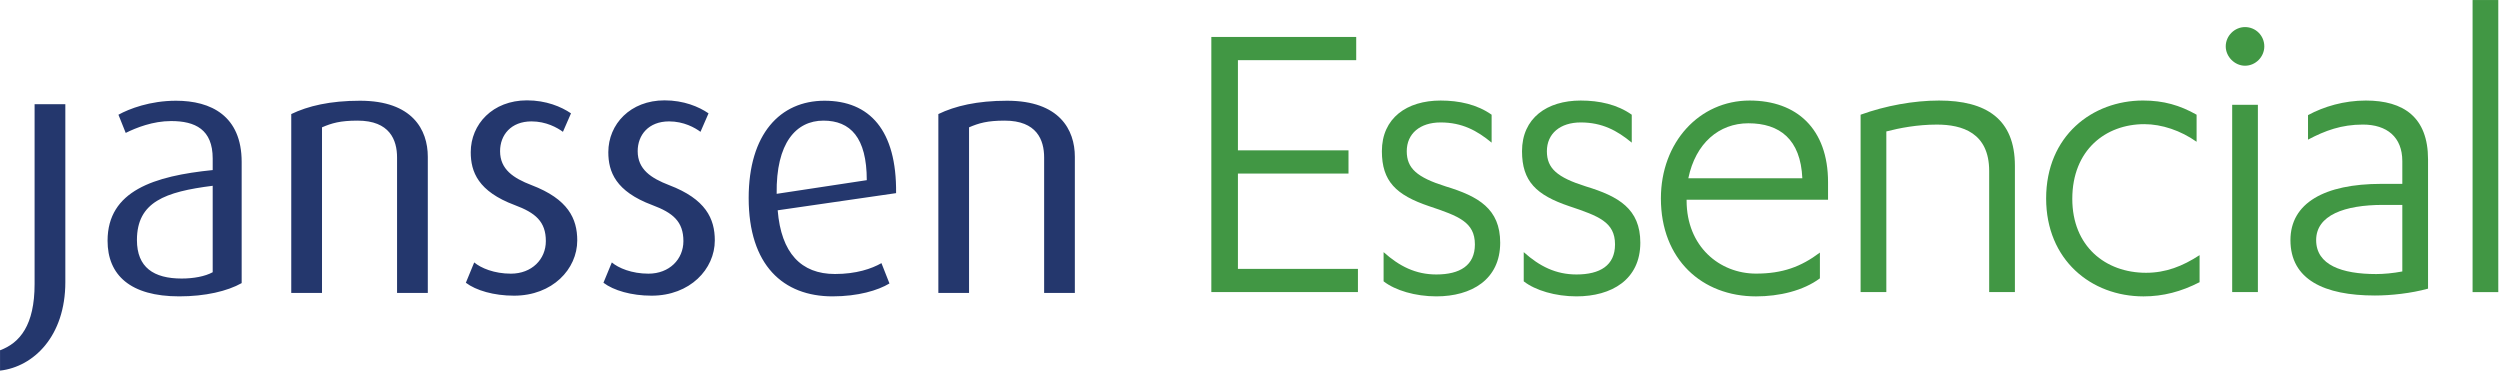
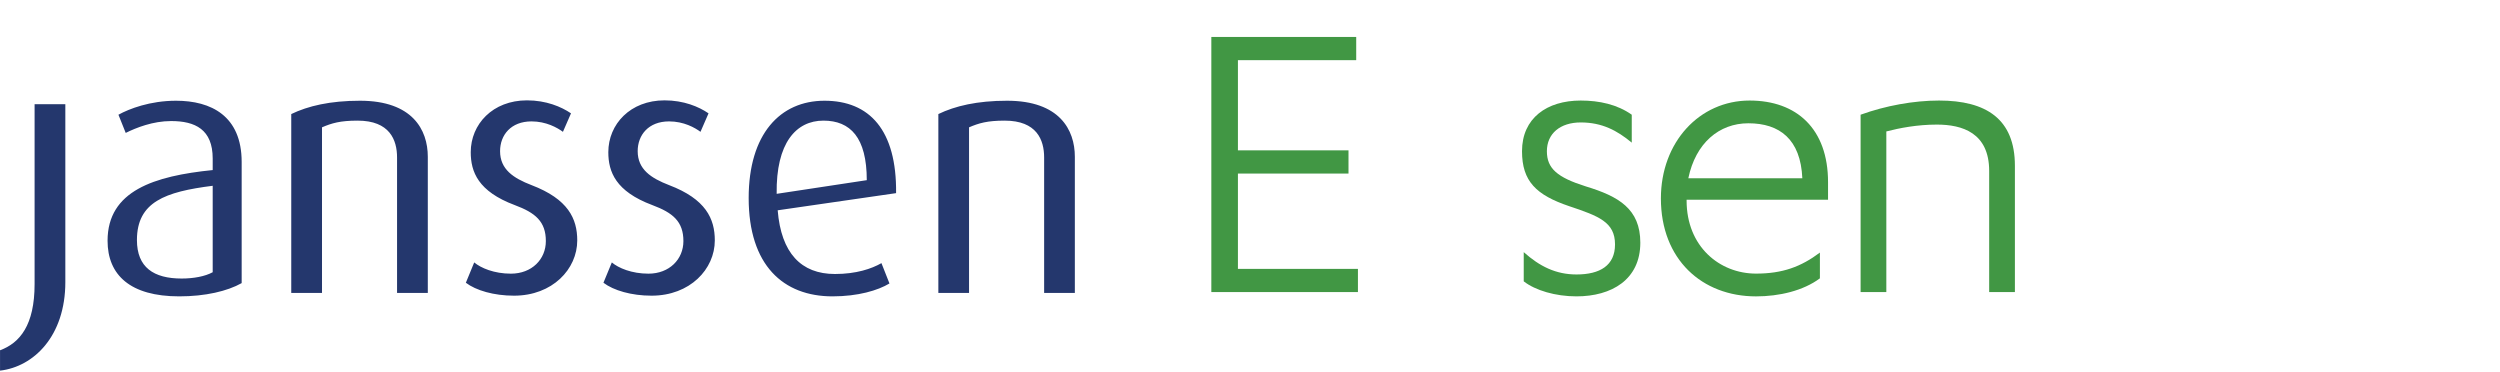
<svg xmlns="http://www.w3.org/2000/svg" xmlns:ns1="http://www.serif.com/" width="100%" height="100%" viewBox="0 0 558 83" version="1.1" xml:space="preserve" style="fill-rule:evenodd;clip-rule:evenodd;stroke-linejoin:round;stroke-miterlimit:2;">
  <g id="Camada-1" ns1:id="Camada 1" transform="matrix(4.167,0,0,4.167,-75.628,-49.819)">
    <g transform="matrix(1,0,0,1,90.885,15.177)">
      <path d="M0,11.181L0,12.423L-7.852,12.423L-7.852,-1.242L-0.092,-1.242L-0.092,0.001L-6.428,0.001L-6.428,4.832L-0.505,4.832L-0.505,6.075L-6.428,6.075L-6.428,11.181L0,11.181Z" style="fill:rgb(65,151,68);fill-rule:nonzero;" />
    </g>
    <g transform="matrix(1,0,0,1,92.26,19.71)">
-       <path d="M0,5.751C0.849,6.511 1.722,6.947 2.824,6.947C4.087,6.947 4.89,6.465 4.89,5.338C4.89,4.142 4.018,3.819 2.434,3.289C0.666,2.691 -0.092,1.955 -0.092,0.346C-0.092,-1.427 1.24,-2.369 3.054,-2.369C4.041,-2.369 5.005,-2.162 5.786,-1.61L5.786,-0.114C5.005,-0.76 4.202,-1.196 3.054,-1.196C1.952,-1.196 1.24,-0.598 1.24,0.346C1.24,1.266 1.791,1.748 3.329,2.231C5.074,2.761 6.245,3.428 6.245,5.245C6.245,7.224 4.707,8.12 2.824,8.12C1.699,8.12 0.62,7.8 0,7.315L0,5.751Z" style="fill:rgb(65,151,68);fill-rule:nonzero;" />
-     </g>
+       </g>
    <g transform="matrix(1,0,0,1,99.766,19.71)">
      <path d="M0,5.751C0.849,6.511 1.722,6.947 2.824,6.947C4.087,6.947 4.89,6.465 4.89,5.338C4.89,4.142 4.018,3.819 2.434,3.289C0.666,2.691 -0.092,1.955 -0.092,0.346C-0.092,-1.427 1.24,-2.369 3.054,-2.369C4.041,-2.369 5.005,-2.162 5.786,-1.61L5.786,-0.114C5.005,-0.76 4.202,-1.196 3.054,-1.196C1.952,-1.196 1.24,-0.598 1.24,0.346C1.24,1.266 1.791,1.748 3.329,2.231C5.074,2.761 6.245,3.428 6.245,5.245C6.245,7.224 4.707,8.12 2.824,8.12C1.699,8.12 0.62,7.8 0,7.315L0,5.751Z" style="fill:rgb(65,151,68);fill-rule:nonzero;" />
    </g>
    <g transform="matrix(1,0,0,1,108.49,22.518)">
      <path d="M0,0.136L0,0.182C0,2.644 1.768,4.093 3.719,4.093C5.143,4.093 6.13,3.725 7.14,2.966L7.14,4.346C6.245,5.013 4.959,5.313 3.719,5.313C0.826,5.313 -1.377,3.334 -1.377,0.068C-1.377,-2.947 0.688,-5.177 3.375,-5.177C5.9,-5.177 7.576,-3.66 7.576,-0.806L7.576,0.136L0,0.136ZM6.199,-1.013C6.107,-3.108 4.981,-3.959 3.306,-3.959C1.745,-3.959 0.482,-2.901 0.092,-1.013L6.199,-1.013Z" style="fill:rgb(65,151,68);fill-rule:nonzero;" />
    </g>
    <g transform="matrix(1,0,0,1,117.81,26.842)">
      <path d="M0,-8.742C1.332,-9.225 2.847,-9.501 4.201,-9.501C6.727,-9.501 8.265,-8.513 8.265,-6.005L8.265,0.759L6.887,0.759L6.887,-5.728C6.887,-7.776 5.441,-8.213 4.086,-8.213C3.031,-8.213 2.089,-8.029 1.378,-7.846L1.378,0.759L0,0.759L0,-8.742Z" style="fill:rgb(65,151,68);fill-rule:nonzero;" />
    </g>
    <g transform="matrix(1,0,0,1,135.807,25.622)">
-       <path d="M0,-6.073C-0.849,-6.672 -1.86,-7.016 -2.801,-7.016C-4.868,-7.016 -6.658,-5.636 -6.658,-3.013C-6.658,-0.482 -4.89,0.945 -2.709,0.945C-1.653,0.945 -0.758,0.598 0.16,0L0.16,1.449C-0.827,1.955 -1.791,2.209 -2.847,2.209C-5.648,2.209 -8.059,0.253 -8.059,-3.036C-8.059,-6.395 -5.579,-8.282 -2.87,-8.282C-1.768,-8.282 -0.895,-8.029 0,-7.522L0,-6.073Z" style="fill:rgb(65,151,68);fill-rule:nonzero;" />
-     </g>
+       </g>
    <g transform="matrix(1,0,0,1,137.368,26.565)">
-       <path d="M0,-12.124C0,-12.699 0.482,-13.159 1.033,-13.159C1.607,-13.159 2.066,-12.699 2.066,-12.124C2.066,-11.572 1.607,-11.089 1.033,-11.089C0.482,-11.089 0,-11.572 0,-12.124M1.722,1.035L0.345,1.035L0.345,-8.996L1.722,-8.996L1.722,1.035Z" style="fill:rgb(65,151,68);fill-rule:nonzero;" />
-     </g>
+       </g>
    <g transform="matrix(1,0,0,1,146.826,24.541)">
-       <path d="M0,-3.957C0,-5.245 -0.826,-5.913 -2.112,-5.913C-3.26,-5.913 -4.133,-5.591 -5.051,-5.106L-5.051,-6.419C-4.201,-6.879 -3.122,-7.2 -1.952,-7.2C0.069,-7.2 1.378,-6.304 1.378,-4.049L1.378,2.876C0.459,3.129 -0.62,3.243 -1.469,3.243C-4.178,3.243 -5.992,2.393 -5.992,0.276C-5.992,-1.703 -4.178,-2.737 -1.125,-2.737L0,-2.737L0,-3.957ZM0,-1.61L-1.033,-1.61C-3.099,-1.61 -4.615,-1.058 -4.615,0.276C-4.615,1.61 -3.237,2.094 -1.4,2.094C-0.987,2.094 -0.482,2.047 0,1.955L0,-1.61Z" style="fill:rgb(65,151,68);fill-rule:nonzero;" />
-     </g>
+       </g>
    <g transform="matrix(-1,0,0,1,302.557,-4.206)">
-       <rect x="150.59" y="16.163" width="1.377" height="15.645" style="fill:rgb(65,151,68);" />
-     </g>
+       </g>
    <g transform="matrix(1,0,0,1,18.151,17.331)">
      <path d="M0,14.477L0,13.387C1.065,12.994 1.851,12.039 1.851,9.844L1.851,0.207L3.498,0.207L3.498,9.734C3.498,12.638 1.795,14.271 0,14.477M9.596,10.499C6.978,10.499 5.76,9.357 5.76,7.52C5.76,4.837 8.267,4.05 11.391,3.734L11.391,3.115C11.391,1.558 10.454,1.109 9.165,1.109C8.19,1.109 7.295,1.464 6.732,1.744L6.342,0.77C6.92,0.45 8.042,0.02 9.427,0.02C11.299,0.02 12.943,0.827 12.943,3.301L12.943,9.789C12.175,10.221 10.998,10.499 9.596,10.499M11.391,4.576C8.848,4.896 7.333,5.438 7.333,7.483C7.333,8.946 8.229,9.544 9.728,9.544C10.362,9.544 10.981,9.431 11.391,9.206L11.391,4.576ZM21.266,10.314L21.266,3.057C21.266,2.121 20.874,1.086 19.153,1.086C18.216,1.086 17.768,1.221 17.246,1.445L17.246,10.314L15.599,10.314L15.599,0.734C16.496,0.301 17.675,0.02 19.284,0.02C22.089,0.02 22.913,1.577 22.913,3.021L22.913,10.314L21.266,10.314ZM27.531,10.462C26.448,10.462 25.494,10.181 24.951,9.77L25.399,8.681C25.757,8.982 26.466,9.283 27.365,9.283C28.486,9.283 29.236,8.512 29.236,7.539C29.236,6.489 28.674,6.021 27.57,5.61C25.606,4.876 25.213,3.827 25.213,2.776C25.213,1.277 26.39,0 28.225,0C29.252,0 30.059,0.339 30.583,0.696L30.151,1.686C29.85,1.464 29.252,1.127 28.468,1.127C27.365,1.127 26.784,1.858 26.784,2.721C26.784,3.695 27.493,4.165 28.468,4.54C30.432,5.289 30.918,6.339 30.918,7.503C30.918,9.039 29.591,10.462 27.531,10.462M34.9,10.462C33.816,10.462 32.863,10.181 32.321,9.77L32.77,8.681C33.125,8.982 33.835,9.283 34.733,9.283C35.853,9.283 36.604,8.512 36.604,7.539C36.604,6.489 36.041,6.021 34.939,5.61C32.975,4.876 32.582,3.827 32.582,2.776C32.582,1.277 33.761,0 35.594,0C36.624,0 37.429,0.339 37.95,0.696L37.519,1.686C37.222,1.464 36.624,1.127 35.837,1.127C34.733,1.127 34.155,1.858 34.155,2.721C34.155,3.695 34.865,4.165 35.837,4.54C37.804,5.289 38.286,6.339 38.286,7.503C38.286,9.039 36.959,10.462 34.9,10.462M41.654,5.889C41.84,8.178 42.907,9.301 44.721,9.301C45.862,9.301 46.685,9.02 47.212,8.719L47.641,9.808C47.024,10.181 45.955,10.499 44.591,10.499C41.952,10.499 40.1,8.833 40.1,5.233C40.1,1.803 41.785,0.02 44.161,0.02C46.575,0.02 48.033,1.596 47.996,4.97L41.654,5.889ZM44.104,1.086C42.645,1.086 41.559,2.272 41.599,5.007L46.426,4.275C46.426,1.99 45.546,1.086 44.104,1.086M55.926,10.314L55.926,3.057C55.926,2.121 55.534,1.086 53.813,1.086C52.876,1.086 52.428,1.221 51.904,1.445L51.904,10.314L50.26,10.314L50.26,0.734C51.155,0.301 52.335,0.02 53.943,0.02C56.749,0.02 57.571,1.577 57.571,3.021L57.571,10.314L55.926,10.314Z" style="fill:rgb(36,55,109);fill-rule:nonzero;" />
    </g>
  </g>
</svg>